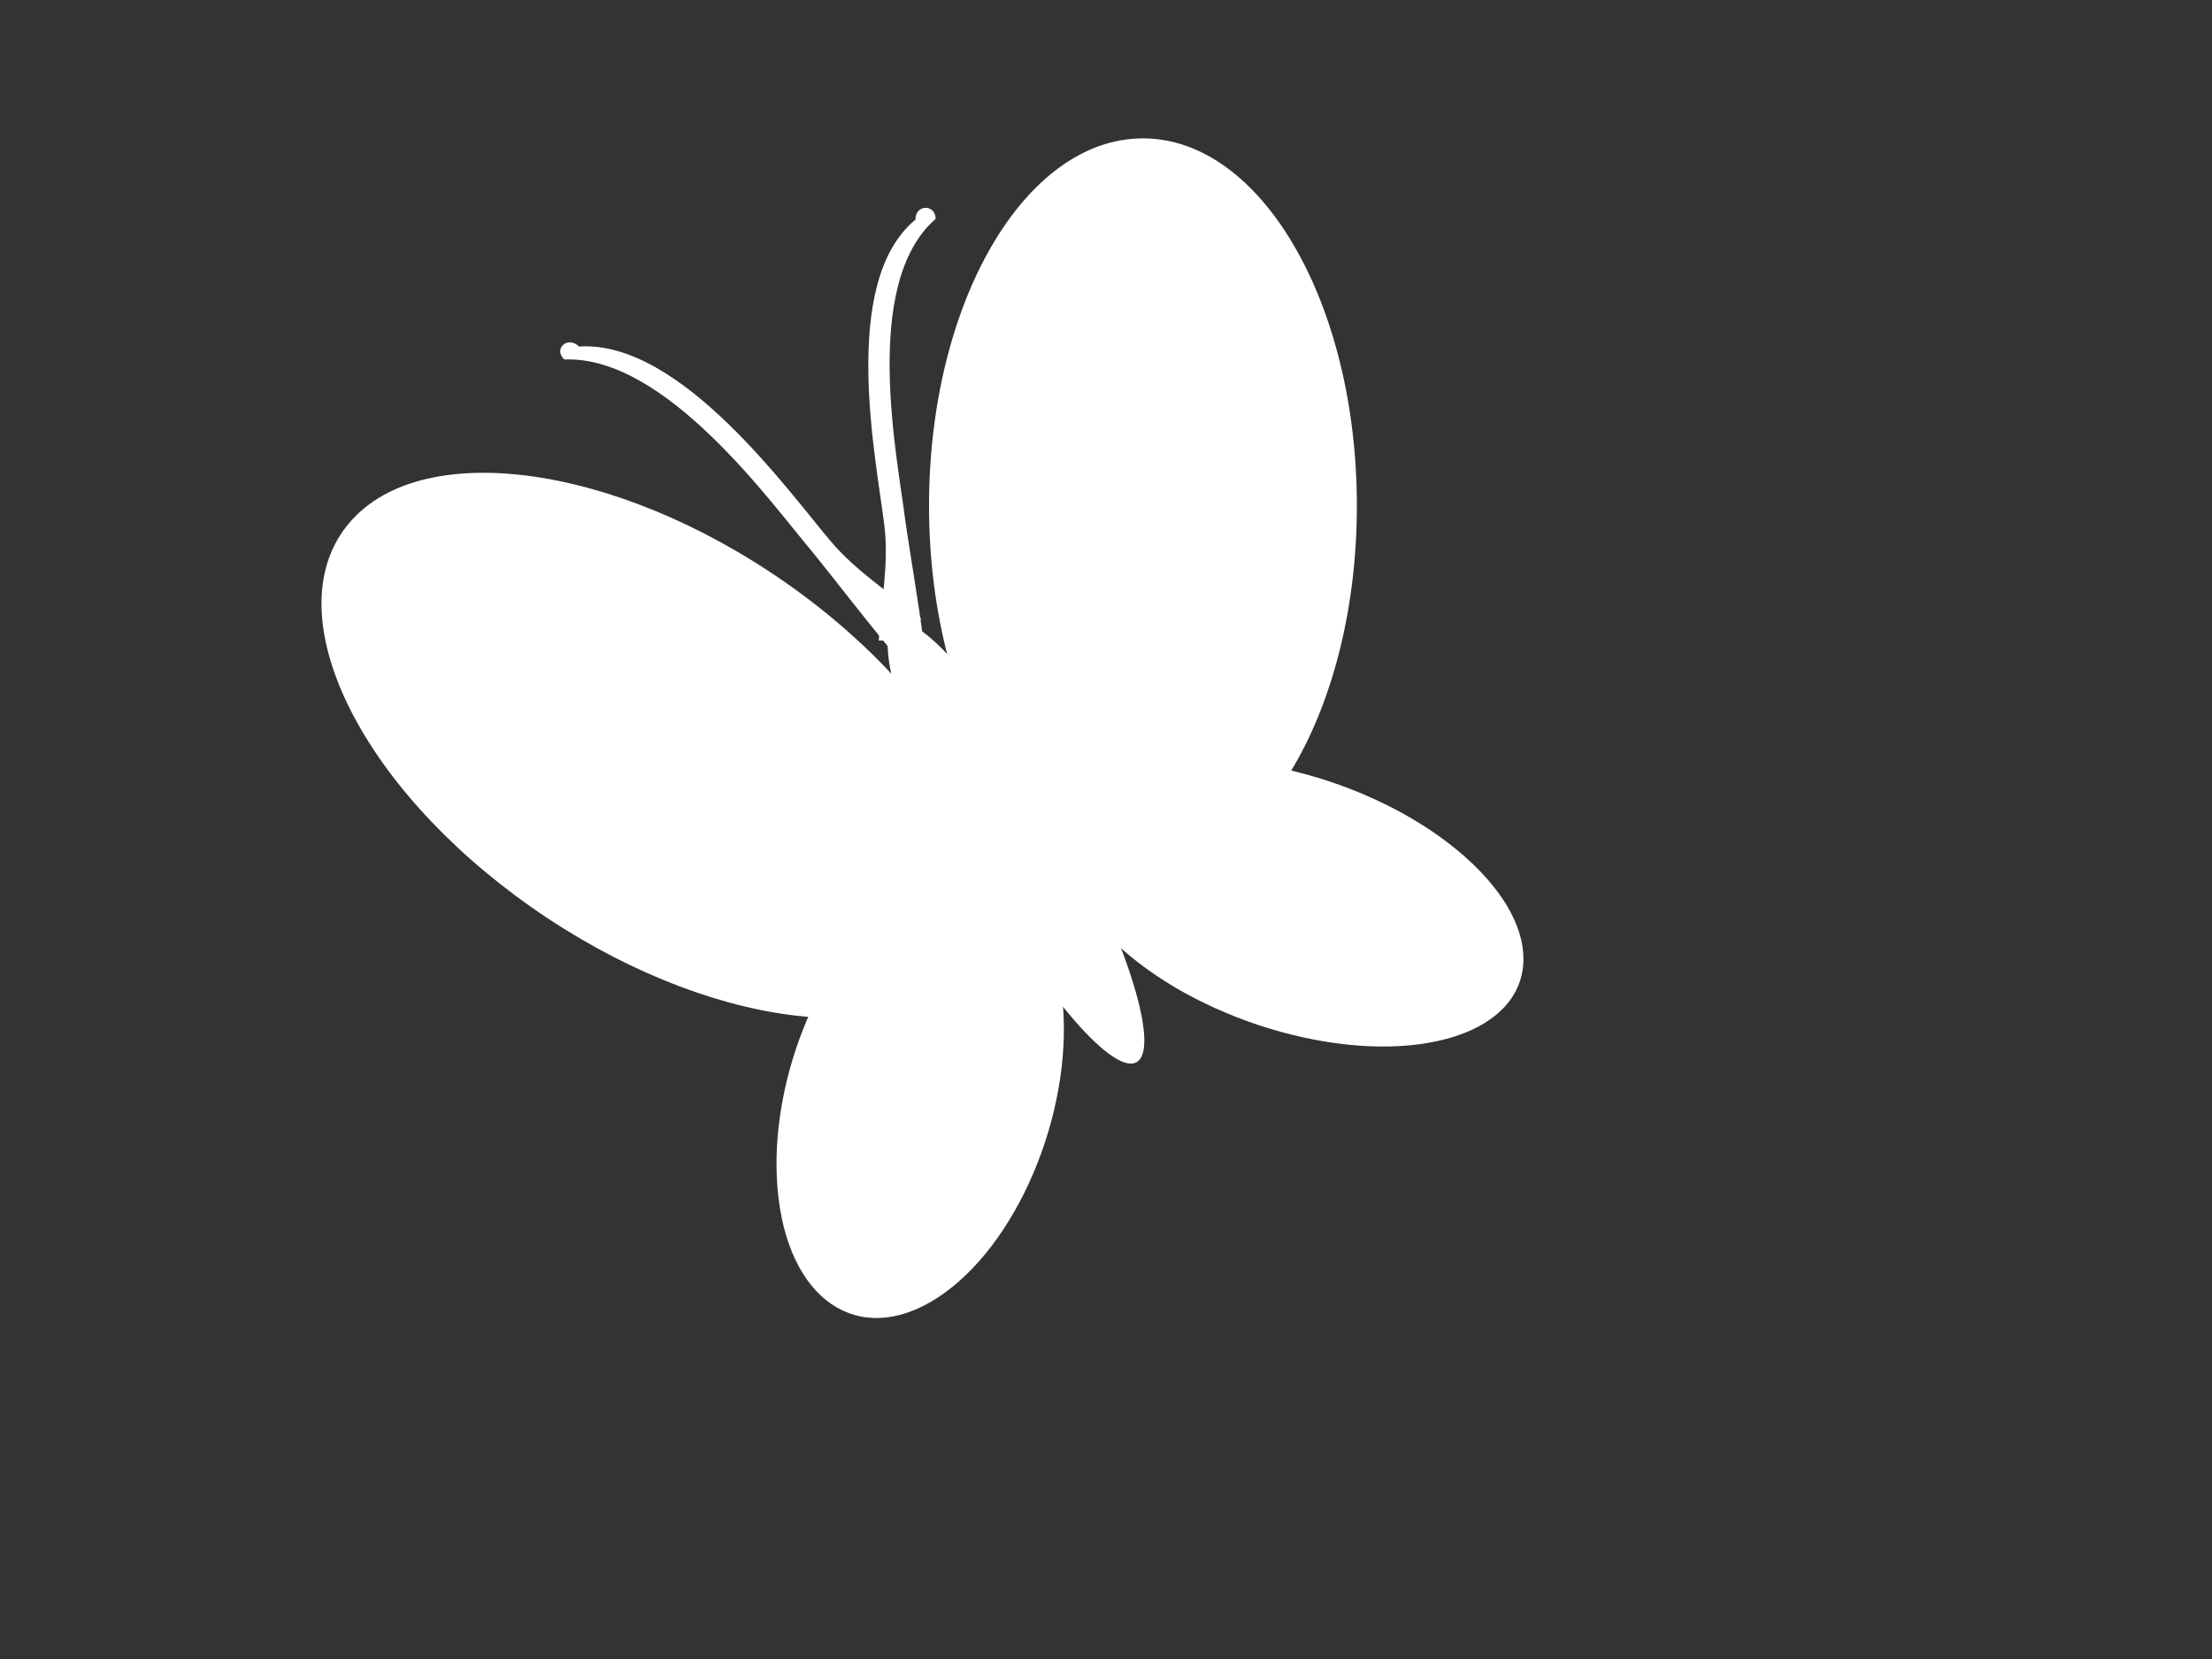
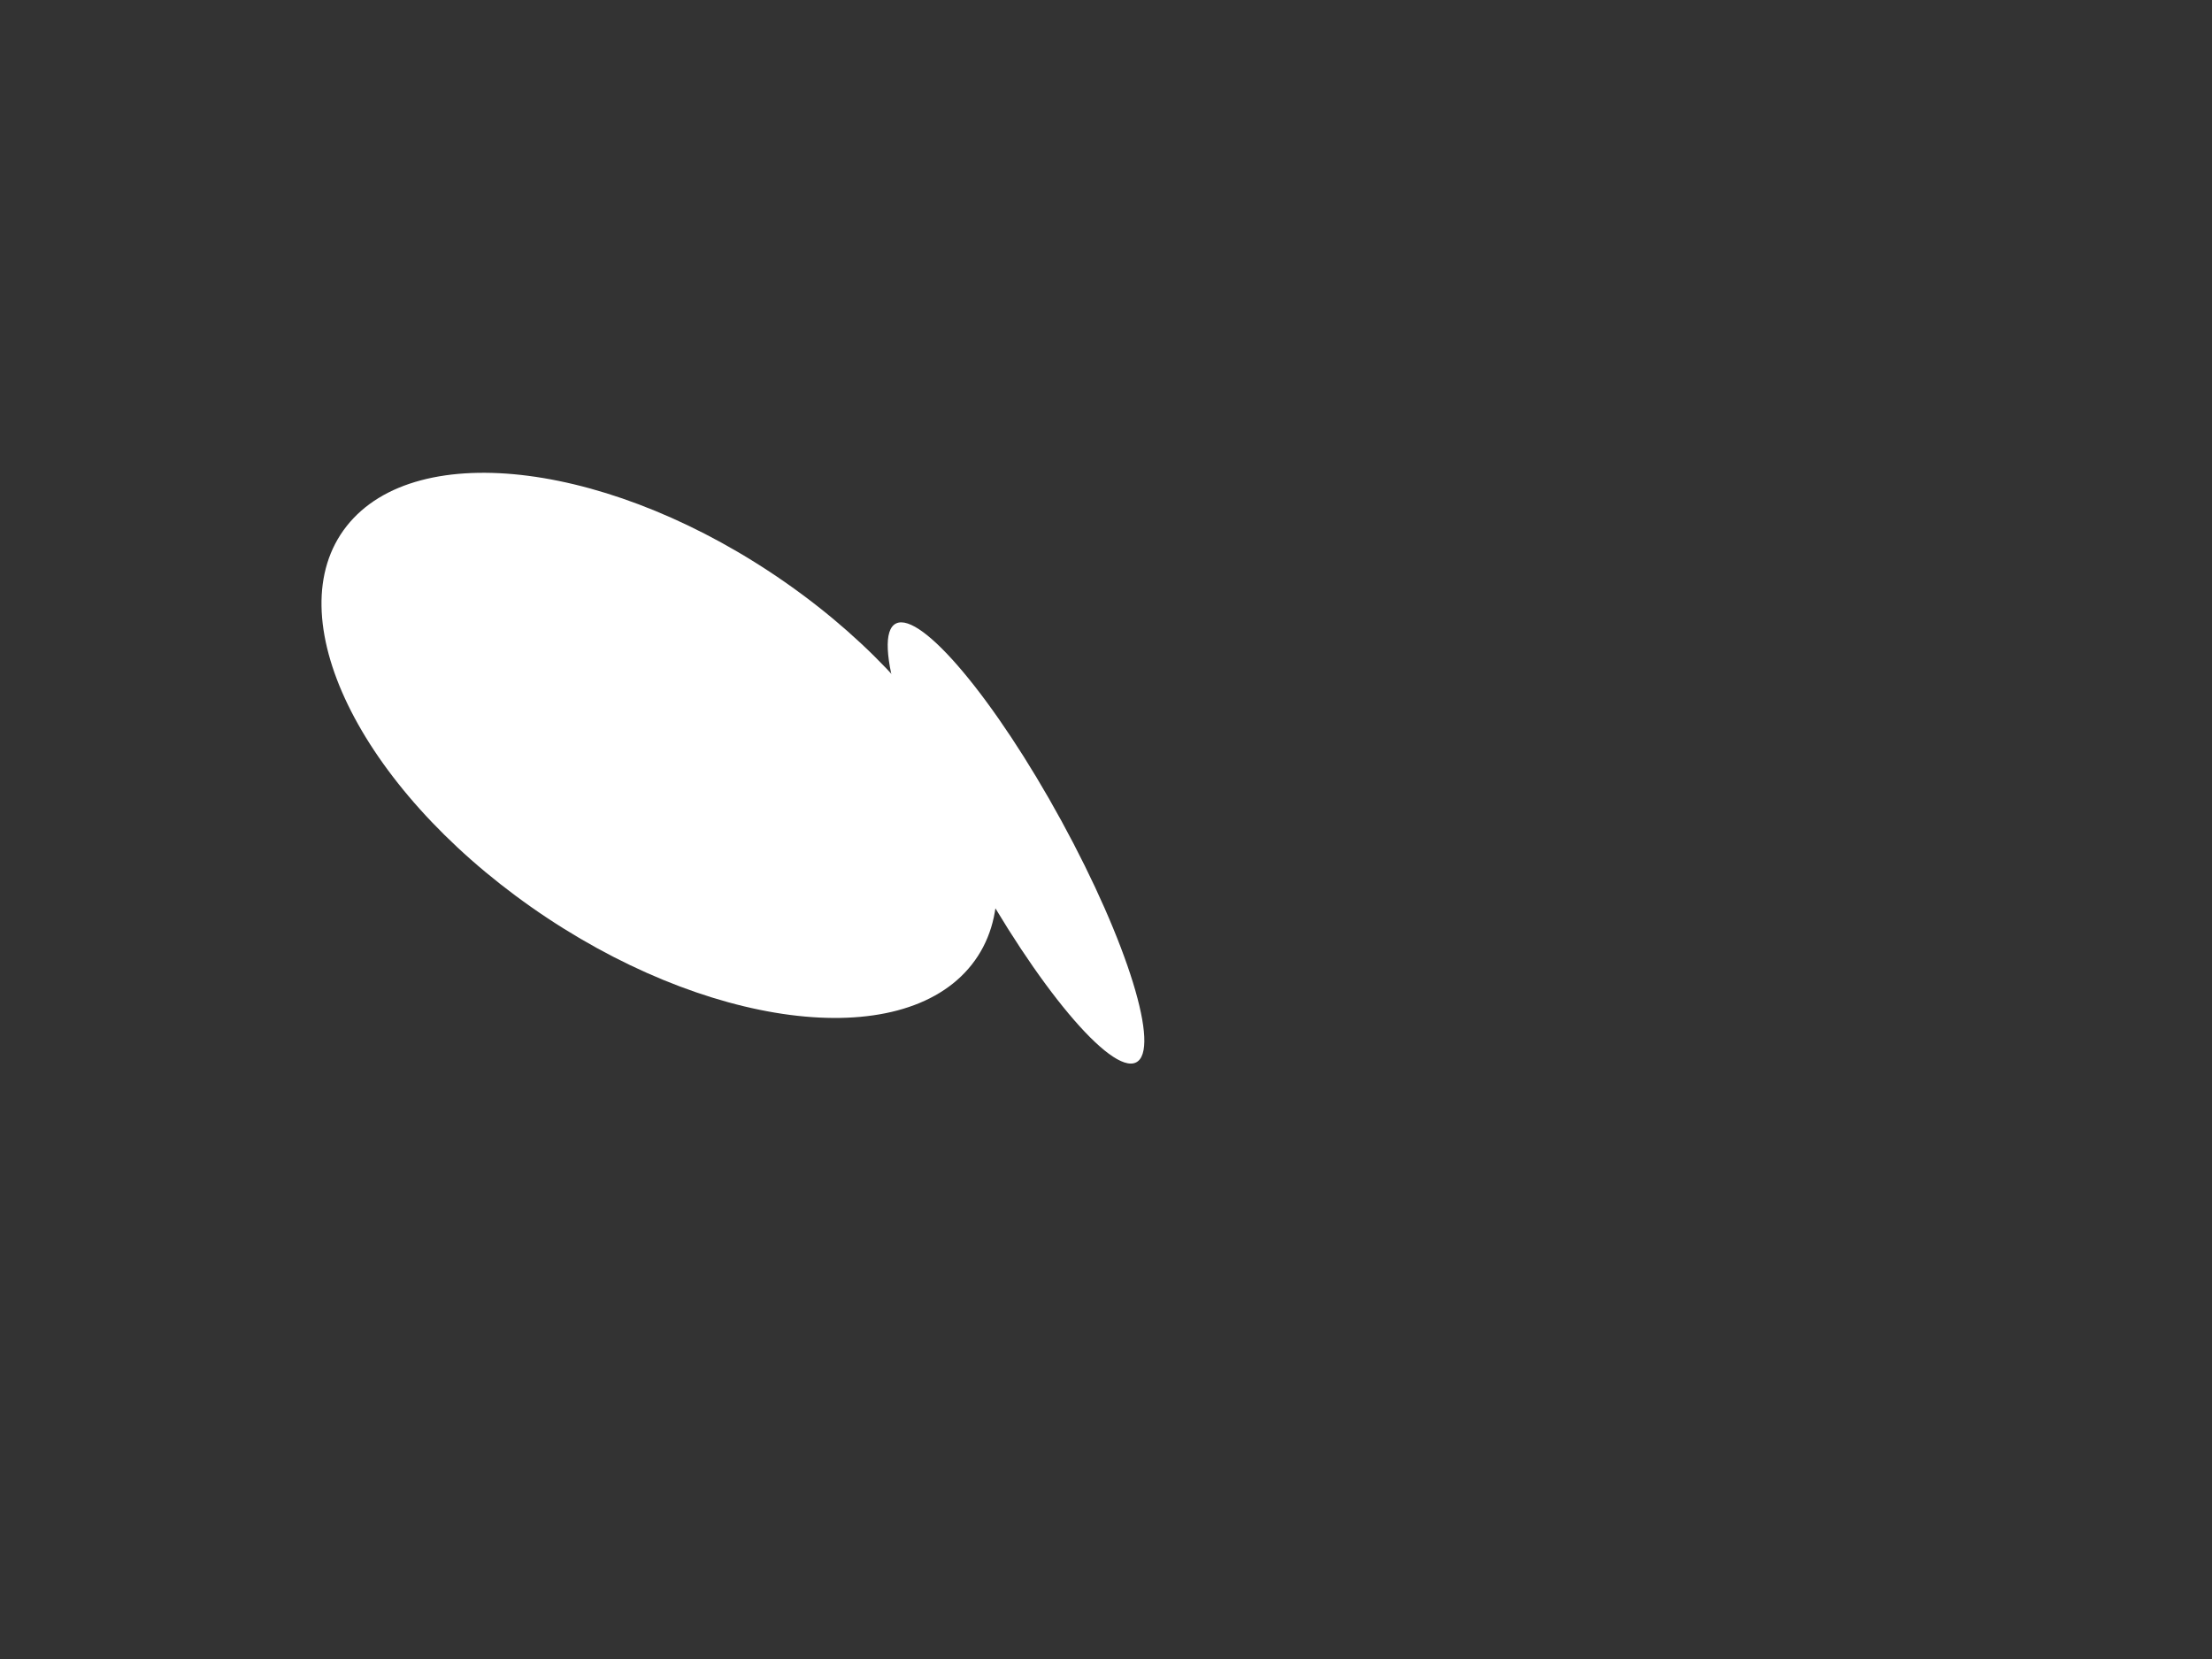
<svg xmlns="http://www.w3.org/2000/svg" width="640" height="480">
  <rect width="100%" height="100%" fill="#333333" stroke="none" />
  <title>White Butterfly</title>
  <g>
    <title>Layer 1</title>
-     <path d="m266.562,179.036c-8.806,-7.338 -18.877,-13.747 -26.16,-22.387c-12.148,-14.246 -43.48,-58.353 -72.866,-56.386c-3.297,-3.232 -7.548,0.695 -4.265,3.748c29.463,-1.193 60.056,41.883 71.989,55.924c7.428,9.221 14.608,18.636 22.19,27.741l9.113,-8.641z" id="path629" fill="#ffffff" />
-     <path d="m254.249,185.323c0.695,-11.064 2.98,-22.318 1.621,-33.281c-2.141,-18.171 -13.198,-70.228 9.004,-88.492c-0.104,-4.484 5.846,-4.558 5.826,-0.209c-21.675,18.861 -10.871,69.698 -8.732,87.58c1.693,11.47 3.706,22.911 5.202,34.402l-12.922,0z" id="path628" fill="#ffffff" />
-     <path d="m392.582,146.336c0,58.709 -27.711,106.302 -61.893,106.302c-34.183,0 -61.893,-47.593 -61.893,-106.302c0,-58.709 27.711,-106.302 61.893,-106.302c34.183,0 61.893,47.593 61.893,106.302z" id="path623" fill-rule="evenodd" fill="#ffffff" />
-     <path d="m423.899,247.919c24.441,21.669 22.063,45.237 -5.31,52.639c-27.373,7.402 -69.377,-4.163 -93.818,-25.832c-24.441,-21.669 -22.064,-45.237 5.31,-52.639c27.373,-7.402 69.377,4.163 93.818,25.832z" id="path624" fill-rule="evenodd" fill="#ffffff" />
    <path d="m153.789,262.503c49.944,35.037 106.969,42.468 127.369,16.597c20.4,-25.871 -3.55,-75.246 -53.494,-110.284c-49.944,-35.037 -106.969,-42.468 -127.369,-16.597c-20.4,25.871 3.55,75.246 53.494,110.283z" id="path625" fill-rule="evenodd" fill="#ffffff" />
-     <path d="m225.261,346.736c3.848,31.43 25.315,43.695 47.949,27.395c22.633,-16.299 37.862,-54.992 34.014,-86.421c-3.848,-31.43 -25.315,-43.695 -47.949,-27.396c-22.633,16.299 -37.862,54.992 -34.014,86.421z" id="path626" fill-rule="evenodd" fill="#ffffff" />
    <path d="m307.104,237.507c19.171,35.073 28.831,66.366 21.576,69.894c-7.255,3.528 -28.679,-22.043 -47.851,-57.116c-19.171,-35.073 -28.832,-66.366 -21.576,-69.894c7.255,-3.529 28.679,22.043 47.851,57.116z" id="path627" fill-rule="evenodd" fill="#ffffff" />
  </g>
</svg>